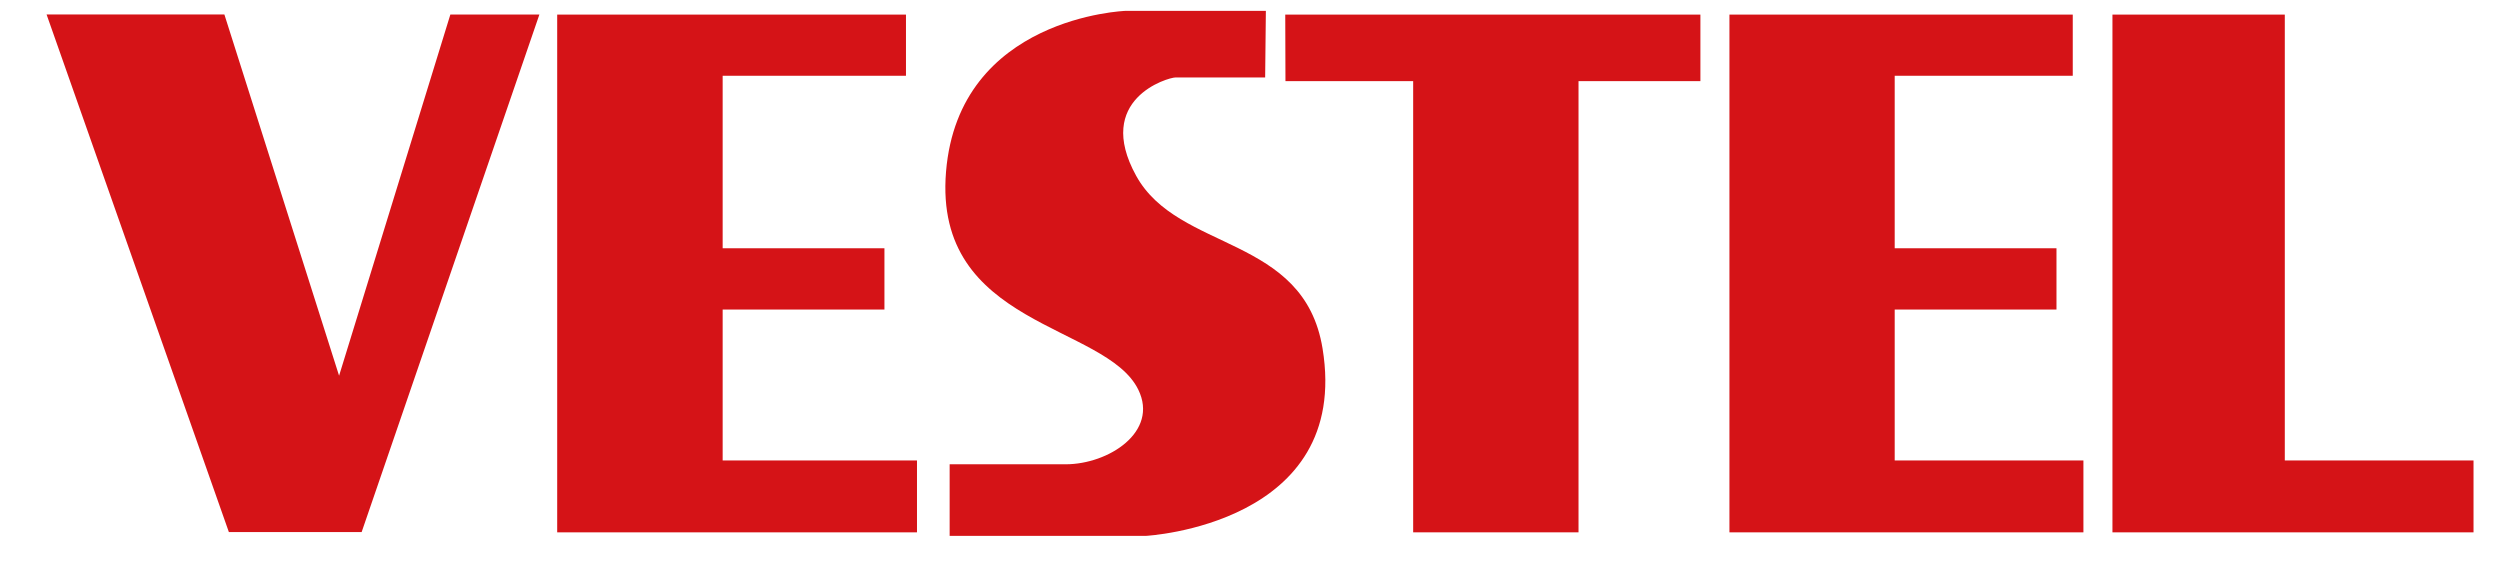
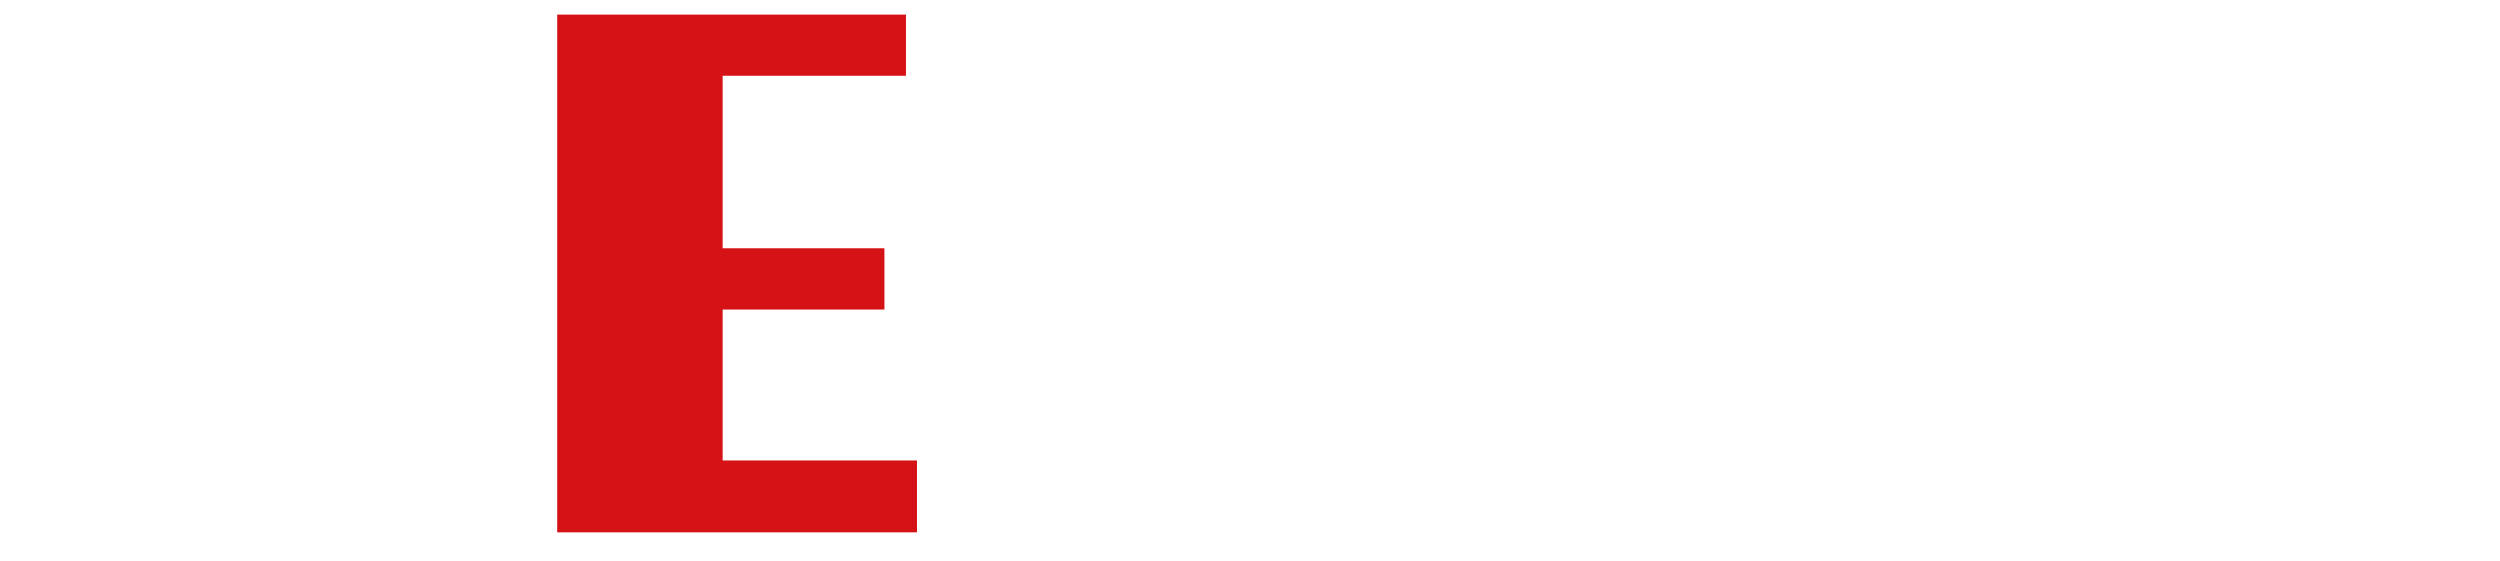
<svg xmlns="http://www.w3.org/2000/svg" width="49" height="11" viewBox="0 0 49 11" fill="none">
  <path fill-rule="evenodd" clip-rule="evenodd" d="M10.921 0.286H17.757V1.485H14.164V4.866H17.335V6.067H14.164V9.025H17.973V10.434H10.921V0.286Z" fill="#D51317" />
-   <path fill-rule="evenodd" clip-rule="evenodd" d="M25.191 0.286H33.328V1.59H30.939V10.434H27.698V1.59H25.195L25.191 0.286Z" fill="#D51317" />
-   <path fill-rule="evenodd" clip-rule="evenodd" d="M33.897 0.286H40.626V1.485H37.136V4.866H40.307V6.067H37.136V9.025H40.835V10.434H33.897V0.286Z" fill="#D51317" />
-   <path fill-rule="evenodd" clip-rule="evenodd" d="M41.404 0.286H44.782V9.025H48.481V10.434H41.404V0.286Z" fill="#D51317" />
-   <path fill-rule="evenodd" clip-rule="evenodd" d="M0.913 0.284H4.398L6.646 7.364L8.827 0.285H10.572L7.088 10.429H4.486L0.913 0.284Z" fill="#D51317" />
-   <path fill-rule="evenodd" clip-rule="evenodd" d="M24.811 0.213H22.061C22.061 0.213 18.791 0.327 18.542 3.368C18.293 6.41 21.676 6.339 22.311 7.638C22.715 8.465 21.725 9.1 20.888 9.1H18.613V10.503H22.46C22.46 10.503 26.489 10.288 25.922 6.83C25.557 4.599 23.095 4.945 22.268 3.444C21.441 1.944 22.888 1.518 23.042 1.518H24.797L24.811 0.213Z" fill="#D51317" />
</svg>